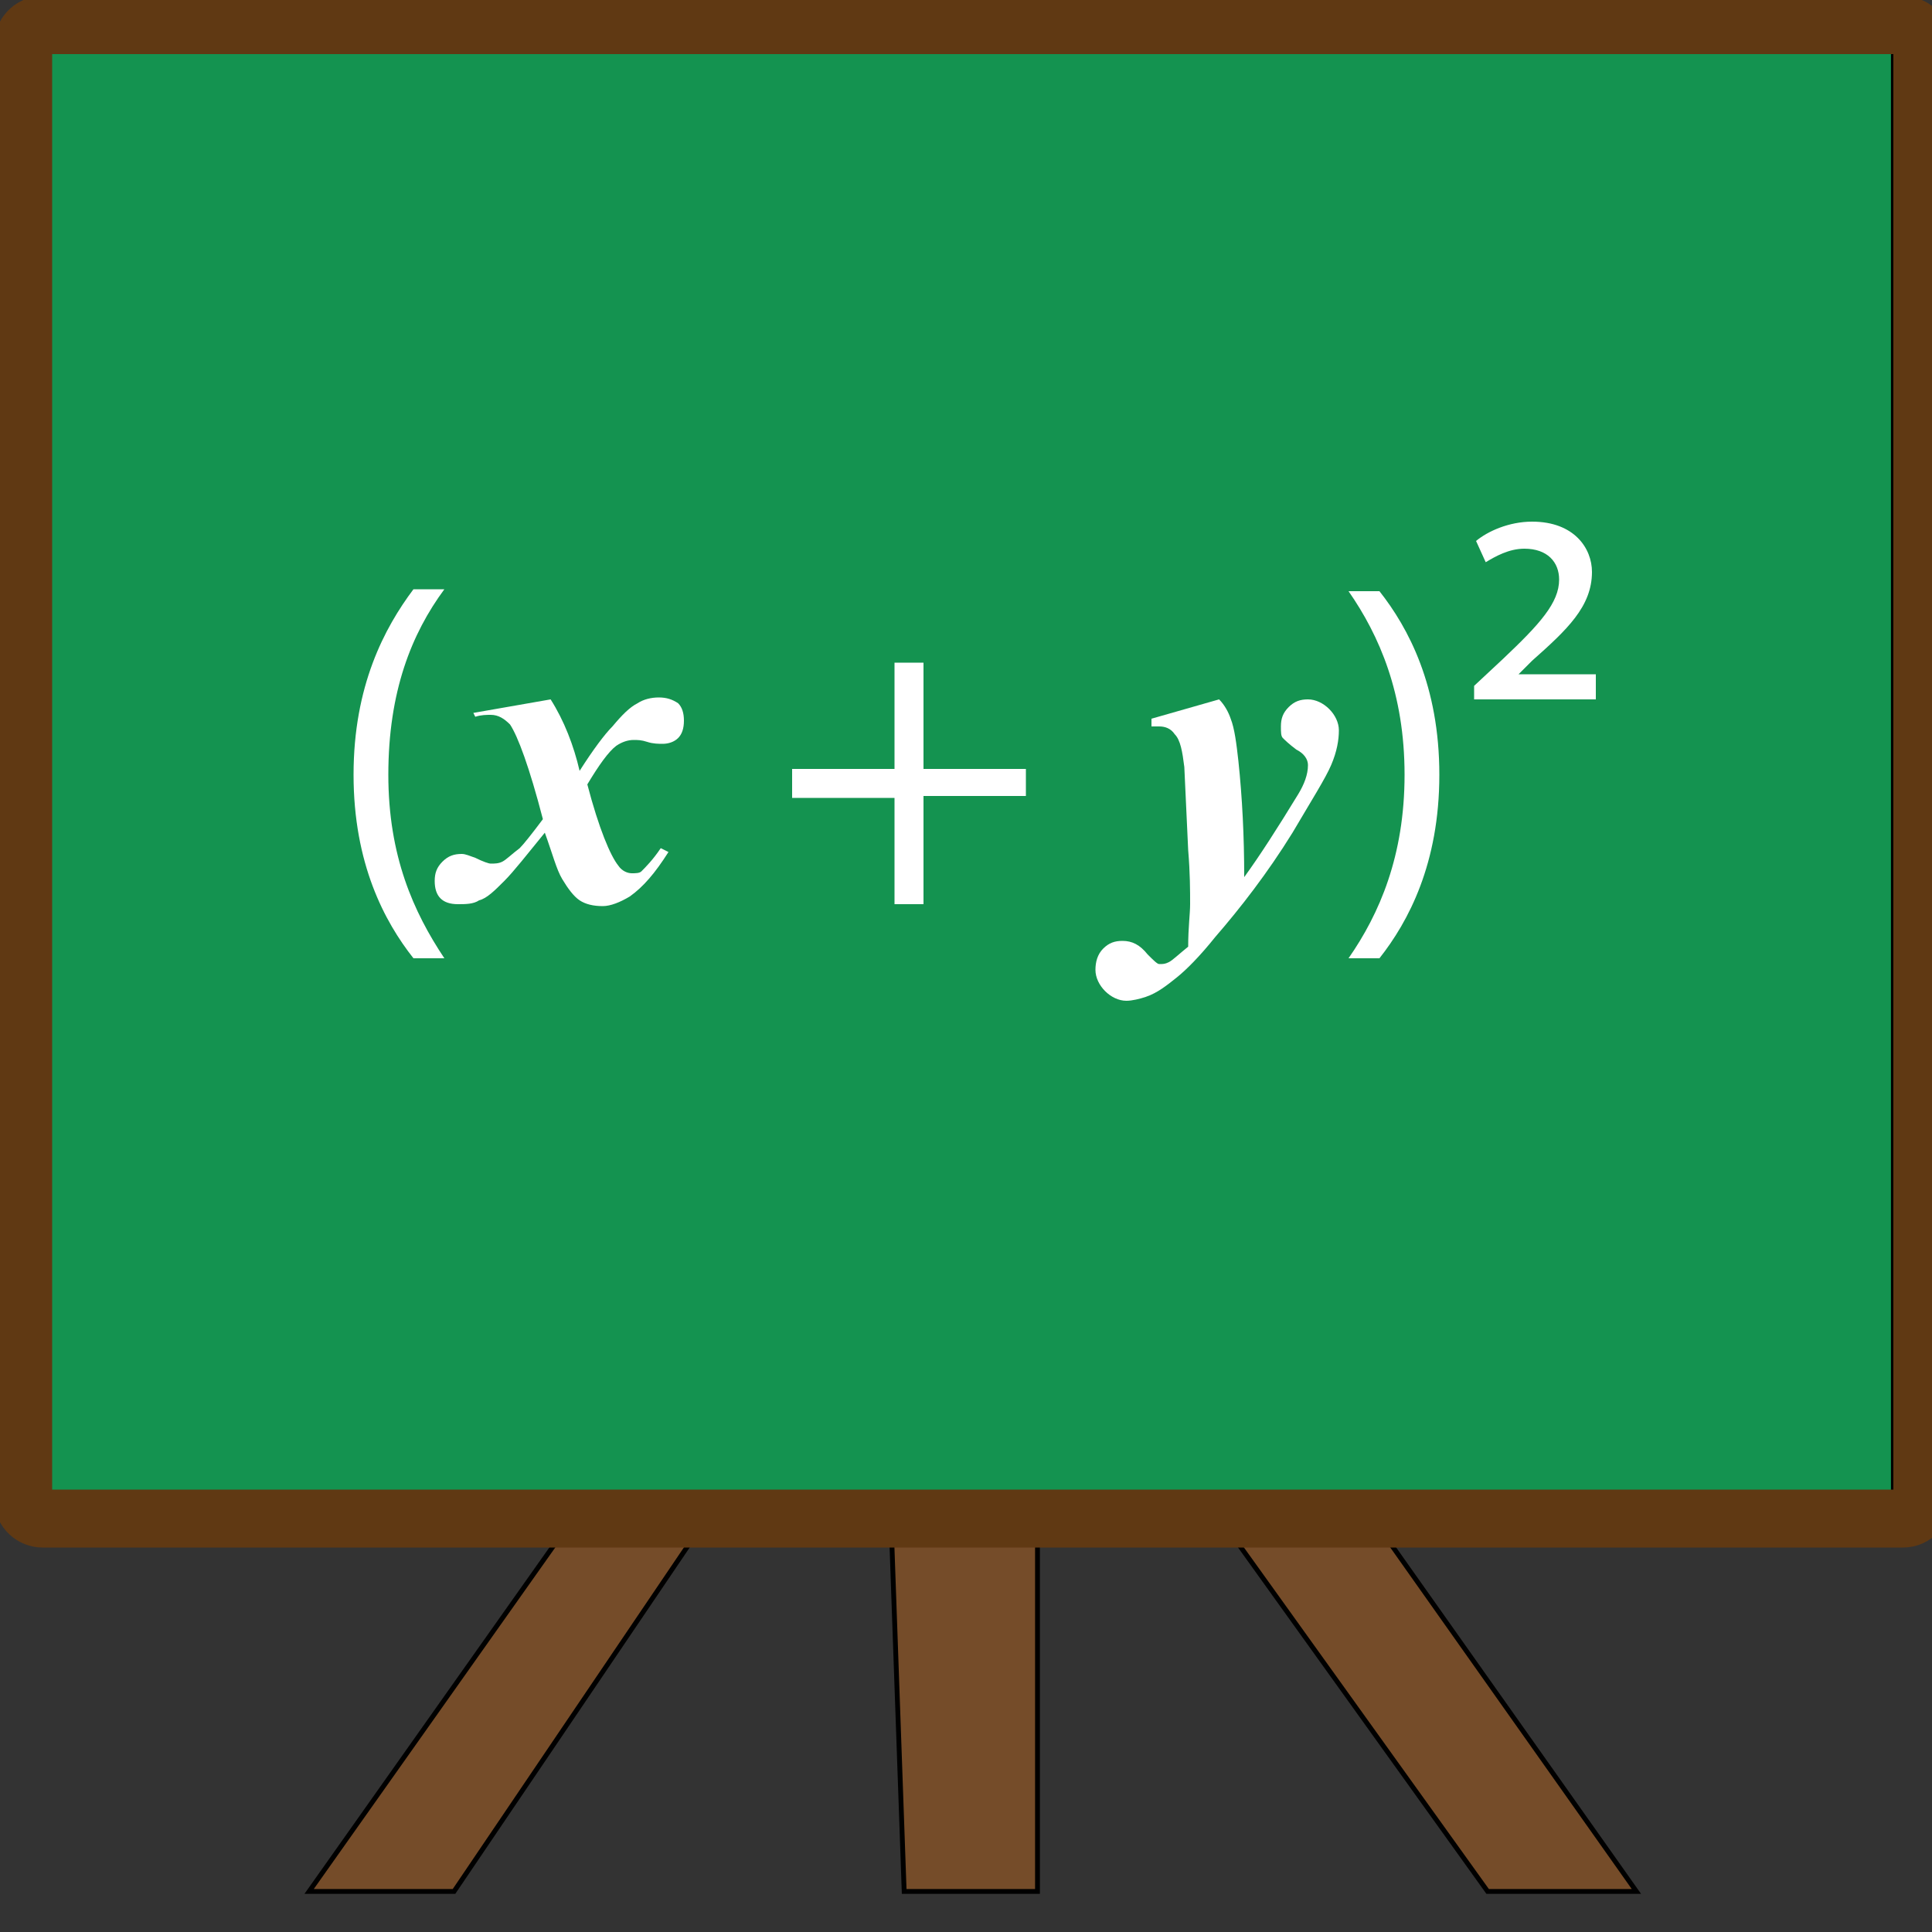
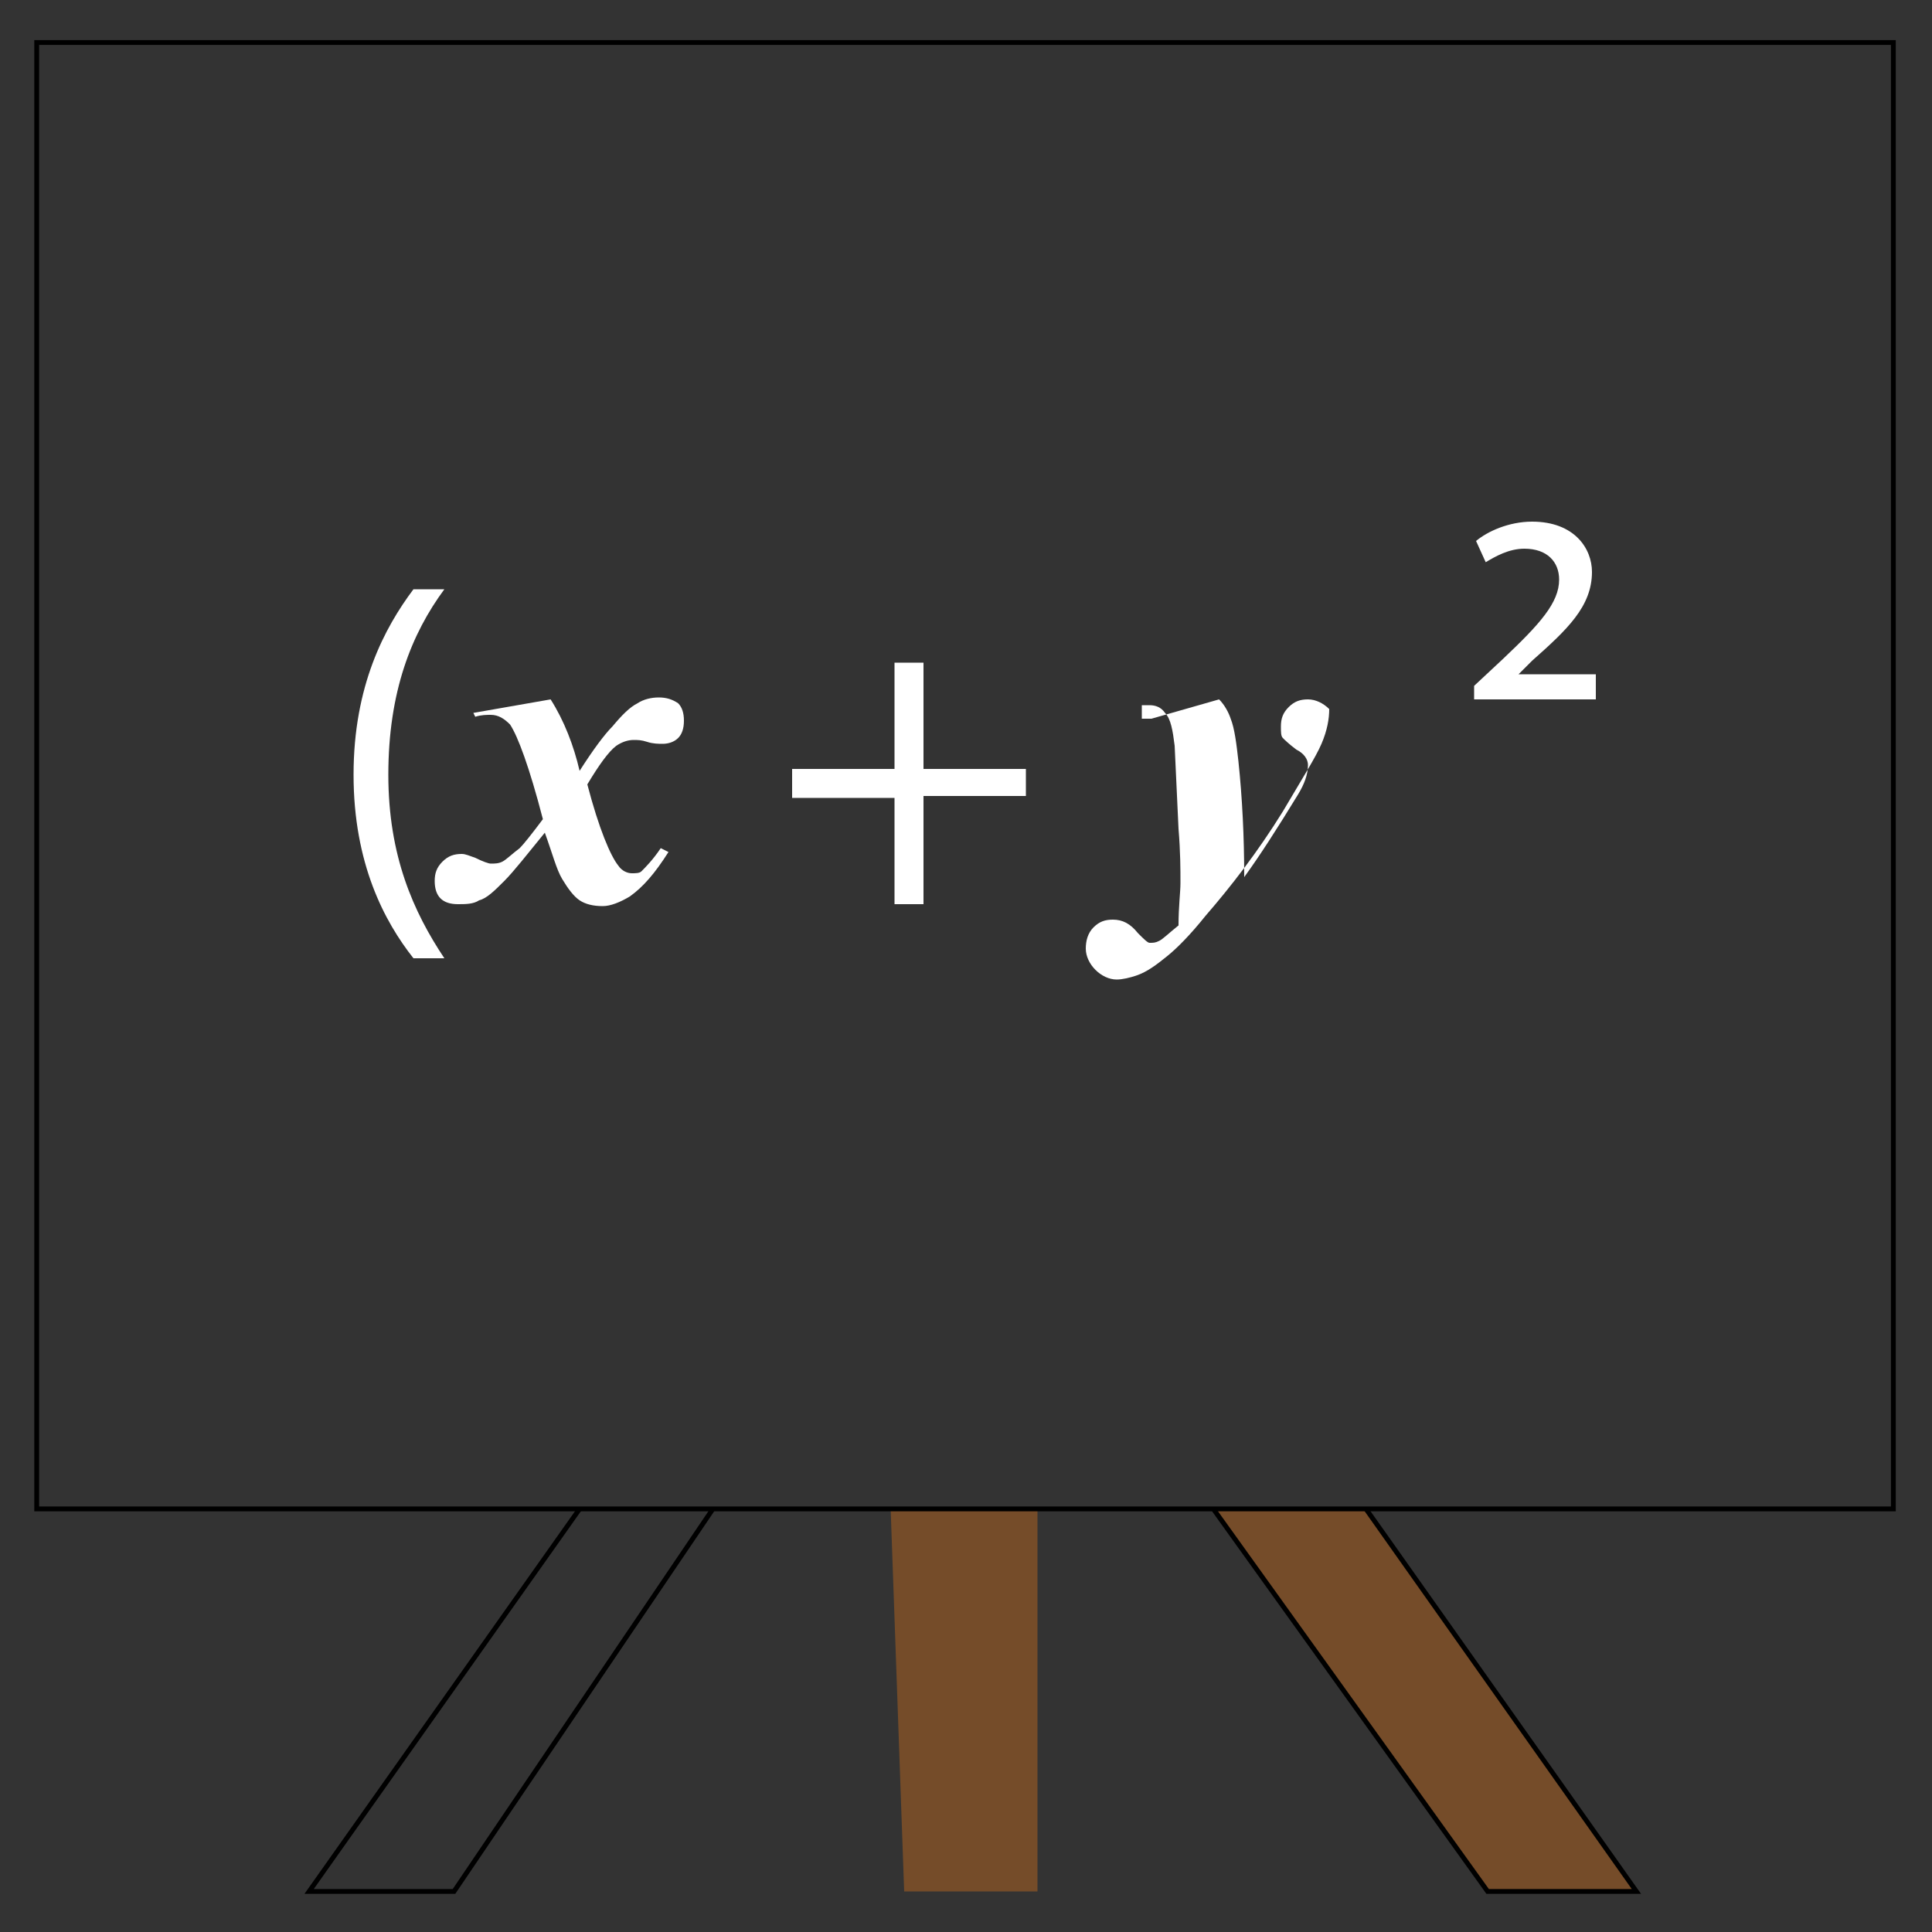
<svg xmlns="http://www.w3.org/2000/svg" version="1.1" x="0px" y="0px" width="100px" height="100px" viewBox="0.3 0.2 100 100" enable-background="new 0.3 0.2 100 100" xml:space="preserve">
  <rect x="0.3" y="0.2" width="100" height="100" fill="#333333" stroke="none" />
  <defs>
</defs>
  <g id="XMLID_46_">
    <g>
-       <polygon fill="#149350" points="98.3,2.4 98.3,78.3 71,78.3 63.1,78.3 54,78.3 46.4,78.3 37.2,78.3 30.3,78.3 29.5,78.3 2.2,78.3     2.2,2.4   " />
      <polygon fill="#754C29" points="71,78.3 85,98.1 77.3,98.1 63.1,78.3   " />
      <polygon fill="#754C29" points="54,78.3 54,98.1 47.1,98.1 46.4,78.3   " />
-       <polygon fill="#754C29" points="37.2,78.3 23.8,98.1 16.3,98.1 30.3,78.3   " />
    </g>
    <g>
      <polygon fill="none" stroke="#000000" stroke-width="0.25" stroke-miterlimit="10" points="30.3,78.3 29.5,78.3 2.2,78.3 2.2,2.4     98.3,2.4 98.3,78.3 71,78.3 63.1,78.3 54,78.3 46.4,78.3 37.2,78.3   " />
      <polyline fill="none" stroke="#000000" stroke-width="0.25" stroke-miterlimit="10" points="37.2,78.3 23.8,98.1 16.3,98.1     30.3,78.3   " />
      <polyline fill="none" stroke="#000000" stroke-width="0.25" stroke-miterlimit="10" points="63.1,78.3 77.3,98.1 85,98.1 71,78.3       " />
-       <polyline fill="none" stroke="#000000" stroke-width="0.25" stroke-miterlimit="10" points="46.4,78.3 47.1,98.1 54,98.1 54,78.3       " />
    </g>
  </g>
  <path fill="#FFFFFF" d="M23.3,30.7c-1.7,2.3-2.9,5.3-2.9,9.6c0,4.2,1.3,7.1,2.9,9.5h-1.6c-1.5-1.9-3.1-4.9-3.1-9.5  c0-4.6,1.6-7.6,3.1-9.6H23.3z" />
  <path fill="#FFFFFF" d="M24.8,37.1l4-0.7c0.7,1.1,1.2,2.4,1.5,3.7c0.7-1.1,1.3-1.9,1.7-2.3c0.5-0.6,0.9-1,1.3-1.2  c0.3-0.2,0.7-0.3,1.1-0.3c0.4,0,0.7,0.1,1,0.3c0.2,0.2,0.3,0.5,0.3,0.9c0,0.4-0.1,0.7-0.3,0.9s-0.5,0.3-0.8,0.3  c-0.2,0-0.5,0-0.8-0.1s-0.5-0.1-0.7-0.1c-0.3,0-0.6,0.1-0.9,0.3c-0.4,0.3-0.9,1-1.5,2c0.6,2.3,1.2,3.7,1.6,4.2  c0.2,0.3,0.5,0.4,0.7,0.4c0.2,0,0.4,0,0.5-0.1c0.2-0.2,0.6-0.6,1-1.2l0.4,0.2c-0.7,1.1-1.3,1.8-2,2.3c-0.5,0.3-1,0.5-1.4,0.5  c-0.5,0-0.9-0.1-1.2-0.3c-0.3-0.2-0.6-0.6-0.9-1.1c-0.3-0.5-0.5-1.3-0.9-2.4c-0.9,1.1-1.6,2-2.1,2.5c-0.5,0.5-0.9,0.9-1.3,1  c-0.3,0.2-0.7,0.2-1.1,0.2c-0.4,0-0.7-0.1-0.9-0.3c-0.2-0.2-0.3-0.5-0.3-0.9c0-0.4,0.1-0.7,0.4-1c0.3-0.3,0.6-0.4,1-0.4  c0.2,0,0.4,0.1,0.7,0.2c0.4,0.2,0.7,0.3,0.8,0.3c0.2,0,0.4,0,0.6-0.1c0.2-0.1,0.5-0.4,0.9-0.7c0.2-0.2,0.6-0.7,1.2-1.5  c-0.7-2.7-1.3-4.3-1.7-4.9c-0.3-0.3-0.6-0.5-1-0.5c-0.2,0-0.5,0-0.8,0.1L24.8,37.1z" />
  <path fill="#FFFFFF" d="M48.1,34.5V40h5.3v1.4h-5.3V47h-1.5v-5.5h-5.3V40h5.3v-5.5H48.1z" />
-   <path fill="#FFFFFF" d="M59.9,37.4l3.5-1c0.3,0.3,0.5,0.7,0.6,1c0.2,0.5,0.3,1.3,0.4,2.2c0.2,1.9,0.3,3.9,0.3,6  c0.8-1.1,1.7-2.5,2.8-4.3c0.3-0.5,0.5-1,0.5-1.5c0-0.3-0.2-0.6-0.6-0.8c-0.4-0.3-0.6-0.5-0.7-0.6c-0.1-0.1-0.1-0.3-0.1-0.6  c0-0.4,0.1-0.7,0.4-1c0.3-0.3,0.6-0.4,1-0.4c0.4,0,0.8,0.2,1.1,0.5c0.3,0.3,0.5,0.7,0.5,1.1c0,0.5-0.1,1.1-0.4,1.8s-1,1.8-2,3.5  c-1.3,2.1-2.7,3.9-4,5.4c-0.8,1-1.5,1.7-2,2.1s-1,0.8-1.6,1c-0.3,0.1-0.7,0.2-1,0.2c-0.4,0-0.8-0.2-1.1-0.5  c-0.3-0.3-0.5-0.7-0.5-1.1c0-0.4,0.1-0.8,0.4-1.1c0.3-0.3,0.6-0.4,1-0.4c0.5,0,0.9,0.2,1.3,0.7c0.3,0.3,0.5,0.5,0.6,0.5  c0.2,0,0.3,0,0.5-0.1c0.2-0.1,0.5-0.4,1-0.8c0-1,0.1-1.7,0.1-2.2c0-0.7,0-1.6-0.1-2.8l-0.2-4.3c-0.1-0.8-0.2-1.4-0.5-1.7  c-0.2-0.3-0.5-0.4-0.8-0.4c-0.1,0-0.3,0-0.4,0V37.4z" />
-   <path fill="#FFFFFF" d="M70.1,49.8c1.6-2.3,2.9-5.3,2.9-9.5s-1.3-7.2-2.9-9.5h1.6c1.5,1.9,3.1,4.9,3.1,9.5c0,4.6-1.6,7.6-3.1,9.5  H70.1z" />
+   <path fill="#FFFFFF" d="M59.9,37.4l3.5-1c0.3,0.3,0.5,0.7,0.6,1c0.2,0.5,0.3,1.3,0.4,2.2c0.2,1.9,0.3,3.9,0.3,6  c0.8-1.1,1.7-2.5,2.8-4.3c0.3-0.5,0.5-1,0.5-1.5c0-0.3-0.2-0.6-0.6-0.8c-0.4-0.3-0.6-0.5-0.7-0.6c-0.1-0.1-0.1-0.3-0.1-0.6  c0-0.4,0.1-0.7,0.4-1c0.3-0.3,0.6-0.4,1-0.4c0.4,0,0.8,0.2,1.1,0.5c0,0.5-0.1,1.1-0.4,1.8s-1,1.8-2,3.5  c-1.3,2.1-2.7,3.9-4,5.4c-0.8,1-1.5,1.7-2,2.1s-1,0.8-1.6,1c-0.3,0.1-0.7,0.2-1,0.2c-0.4,0-0.8-0.2-1.1-0.5  c-0.3-0.3-0.5-0.7-0.5-1.1c0-0.4,0.1-0.8,0.4-1.1c0.3-0.3,0.6-0.4,1-0.4c0.5,0,0.9,0.2,1.3,0.7c0.3,0.3,0.5,0.5,0.6,0.5  c0.2,0,0.3,0,0.5-0.1c0.2-0.1,0.5-0.4,1-0.8c0-1,0.1-1.7,0.1-2.2c0-0.7,0-1.6-0.1-2.8l-0.2-4.3c-0.1-0.8-0.2-1.4-0.5-1.7  c-0.2-0.3-0.5-0.4-0.8-0.4c-0.1,0-0.3,0-0.4,0V37.4z" />
  <path fill="#FFFFFF" d="M76.6,35.7l1.5-1.4c1.9-1.8,2.9-2.9,2.9-4.1c0-0.9-0.6-1.6-1.8-1.6c-0.8,0-1.5,0.4-2,0.7l-0.5-1.1  c0.6-0.5,1.7-1,2.9-1c2.2,0,3.1,1.4,3.1,2.6c0,1.8-1.3,3-3.1,4.6l-0.7,0.7v0h4v1.3h-6.3V35.7z" />
-   <path fill="none" stroke="#603913" stroke-width="3" stroke-miterlimit="10" d="M99.8,77.8c0,0.5-0.4,1-1,1H2.5c-0.5,0-1-0.4-1-1  V2.5c0-0.5,0.4-1,1-1h96.3c0.5,0,1,0.4,1,1V77.8z" />
</svg>